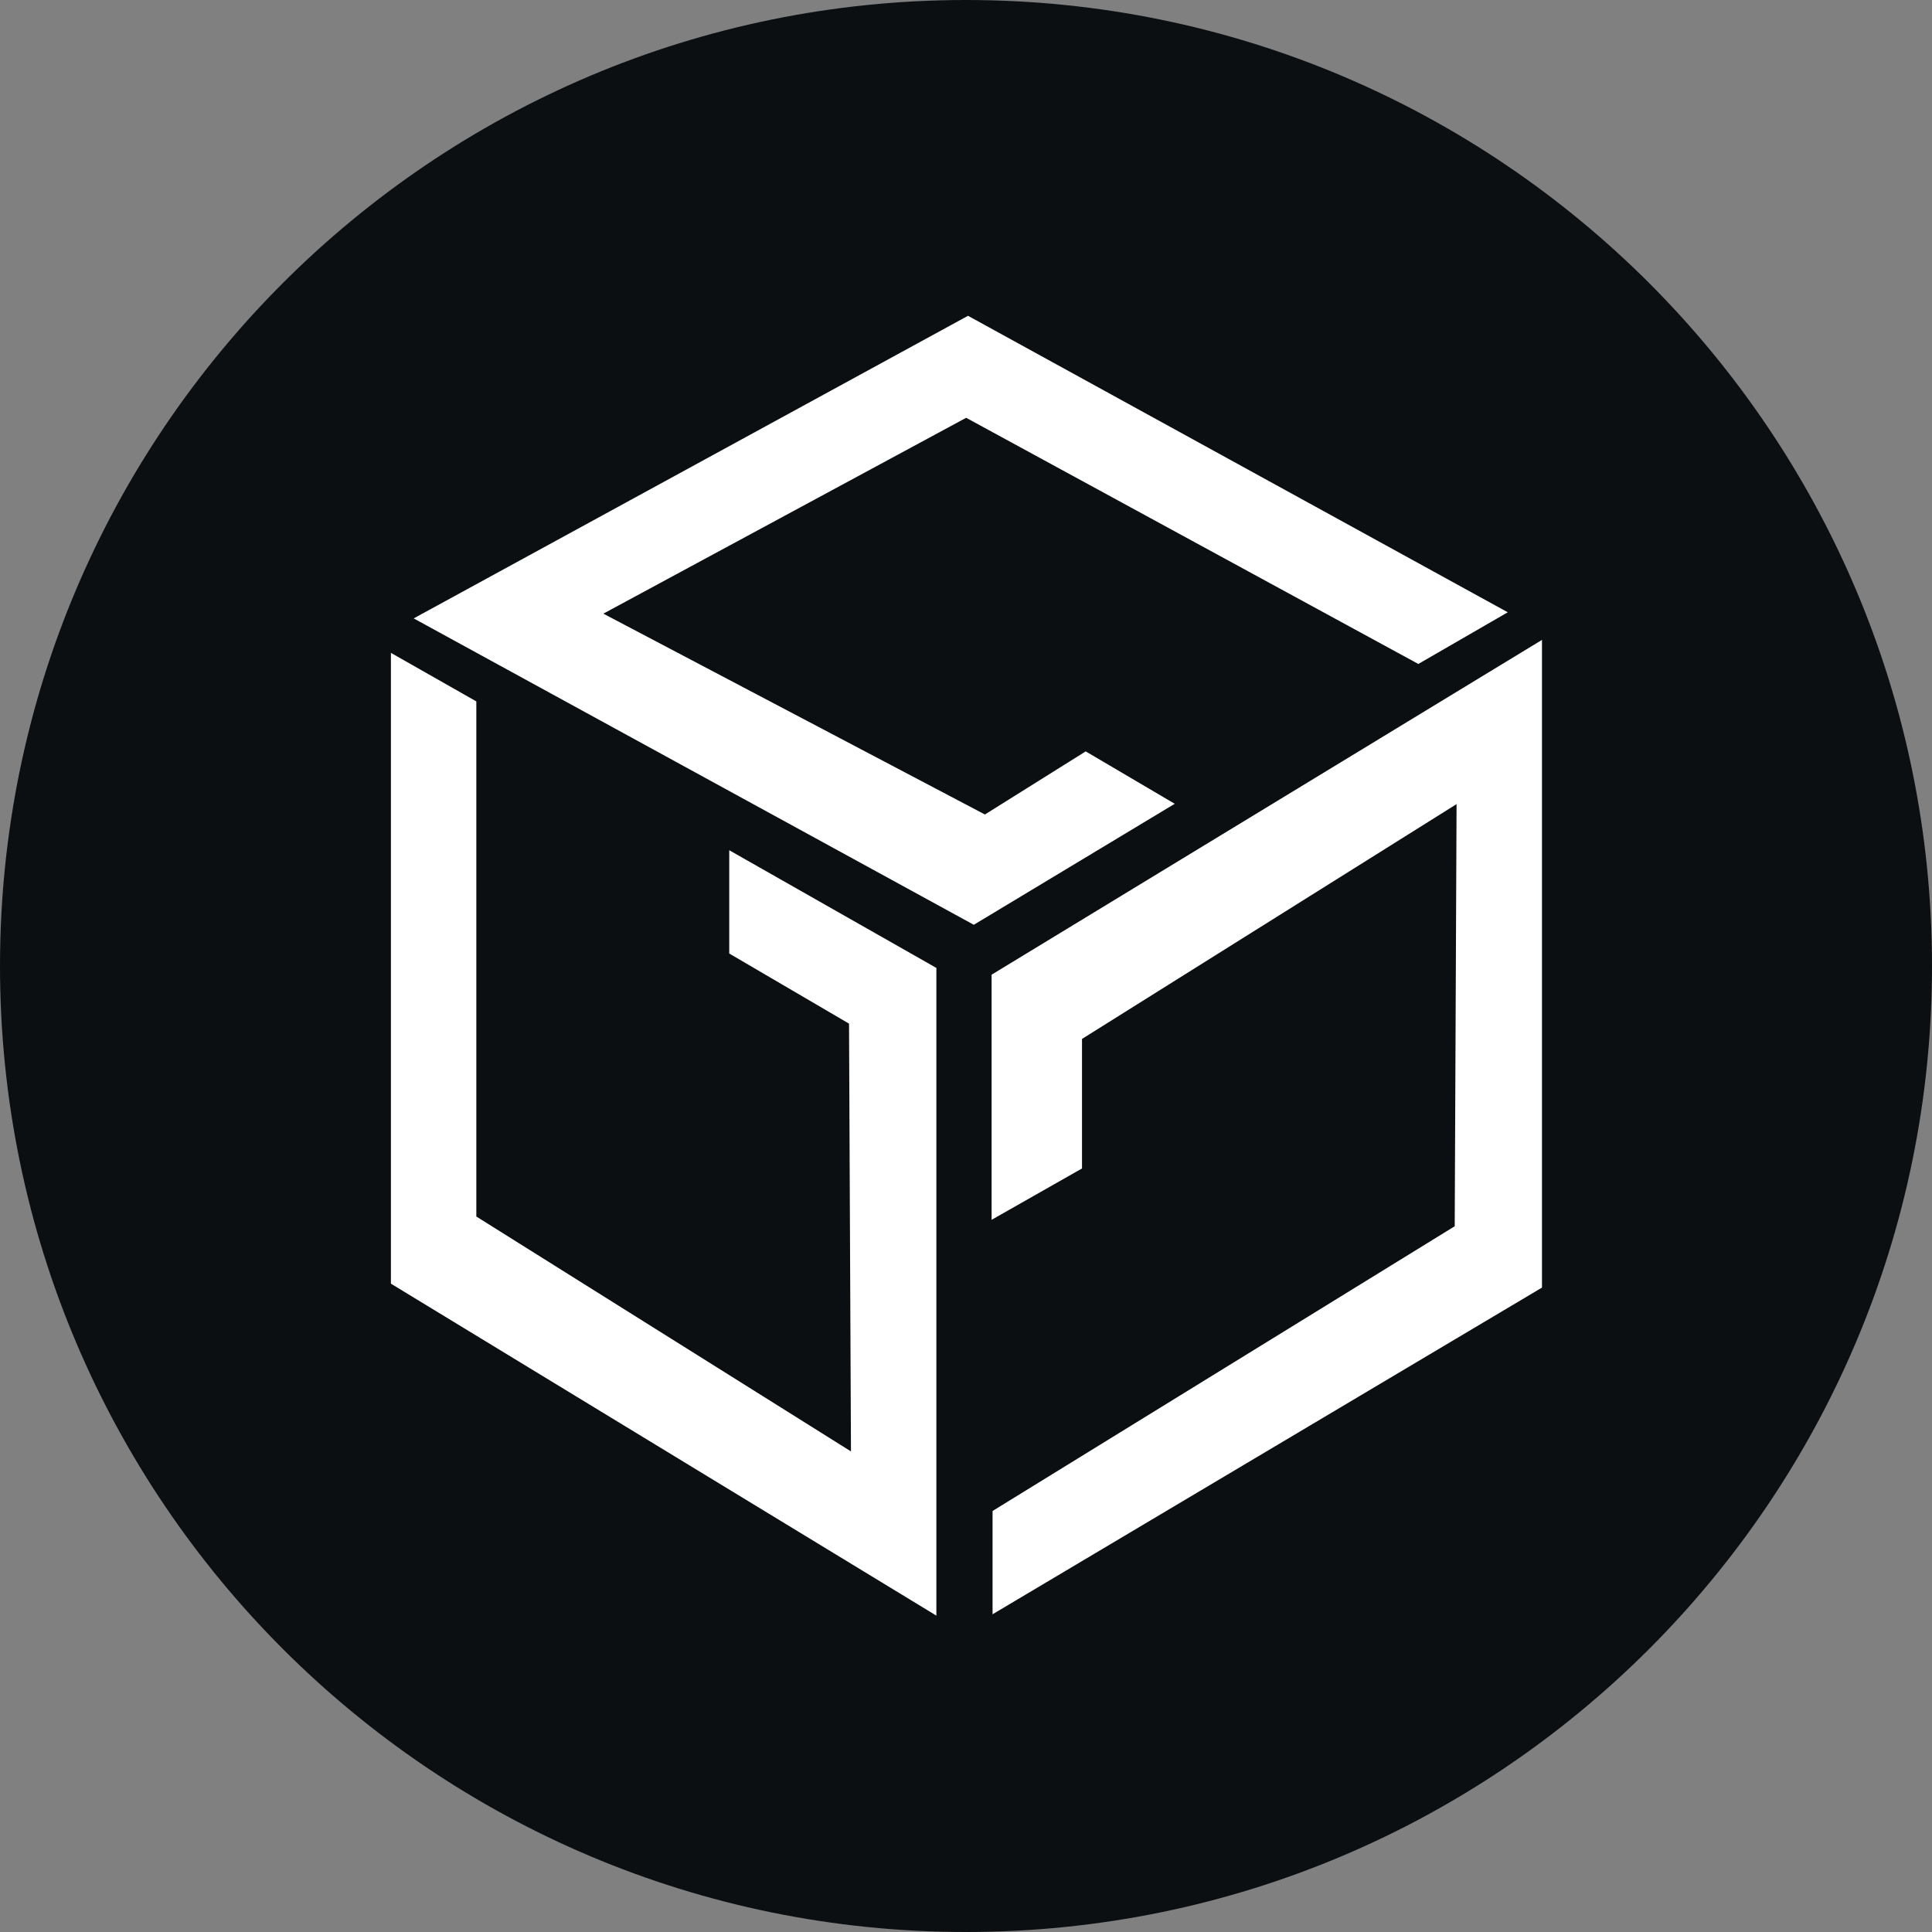
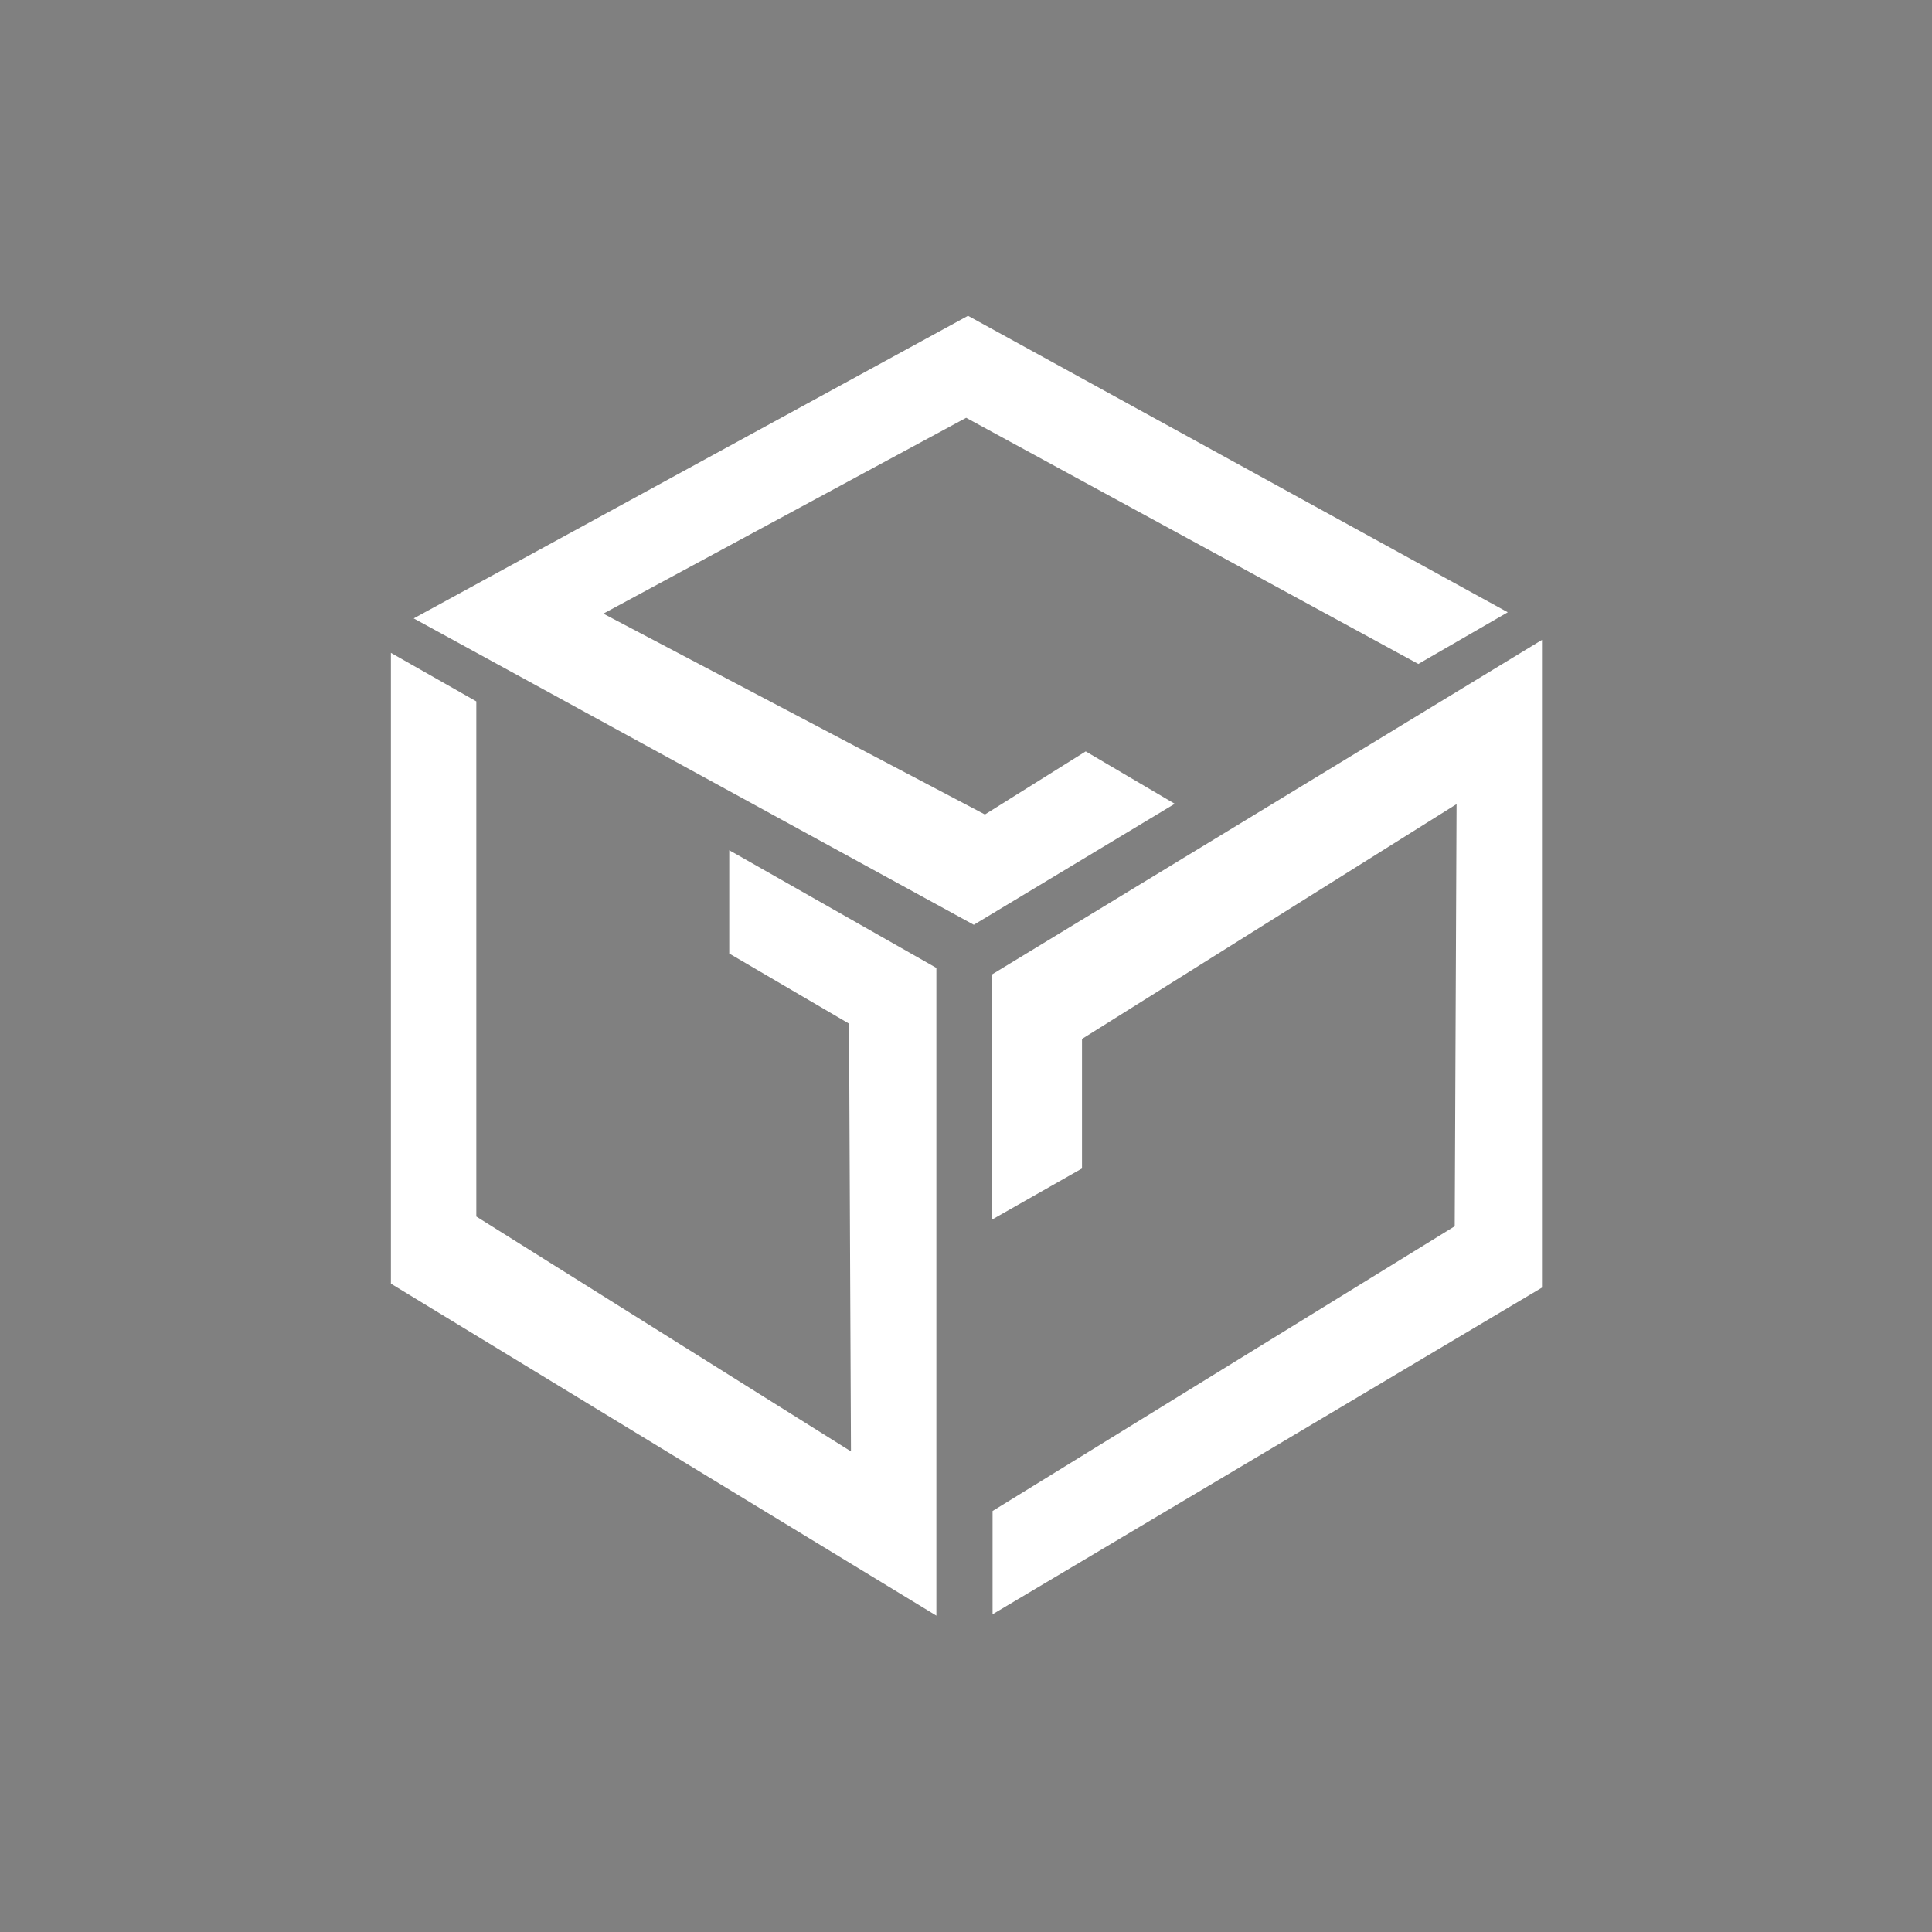
<svg xmlns="http://www.w3.org/2000/svg" width="24" height="24" viewBox="0 0 24 24" fill="none">
  <rect x="0" y="0" width="24" height="24" fill="#808080" stroke="none" />
-   <path d="M0 12C0 5.373 5.373 0 12 0V0C18.627 0 24 5.373 24 12V12C24 18.627 18.627 24 12 24V24C5.373 24 0 18.627 0 12V12Z" fill="#0C0F12" />
  <path fill-rule="evenodd" clip-rule="evenodd" d="M10.547 12.716L9.059 11.845V10.562L11.632 12.024V20.07L4.856 15.946V8.11L5.917 8.713L5.917 15.112L10.571 18.03L10.547 12.716ZM18.071 15.233L12.33 18.77V20.053L19.155 15.995V7.949L12.318 12.108V15.153L13.441 14.515L13.441 12.906L18.094 9.989L18.071 15.233ZM12.002 5.19L17.619 8.248L18.73 7.606L12.025 3.923L5.139 7.682L12.097 11.488L14.593 9.985L13.487 9.334L12.235 10.118L7.495 7.623L12.002 5.19Z" fill="white" />
</svg>